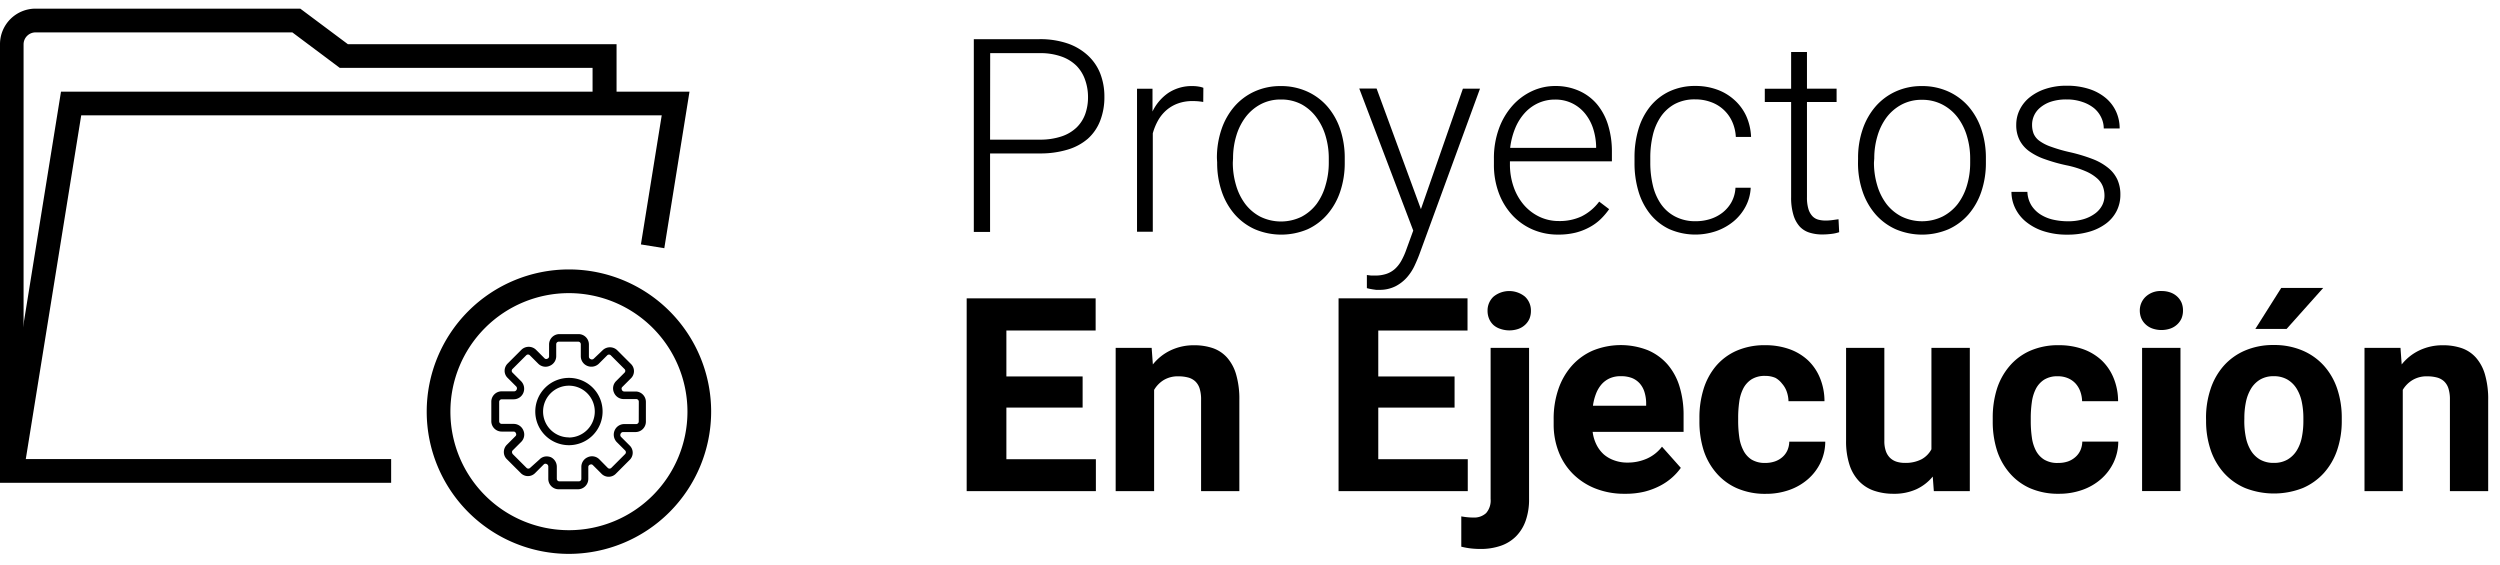
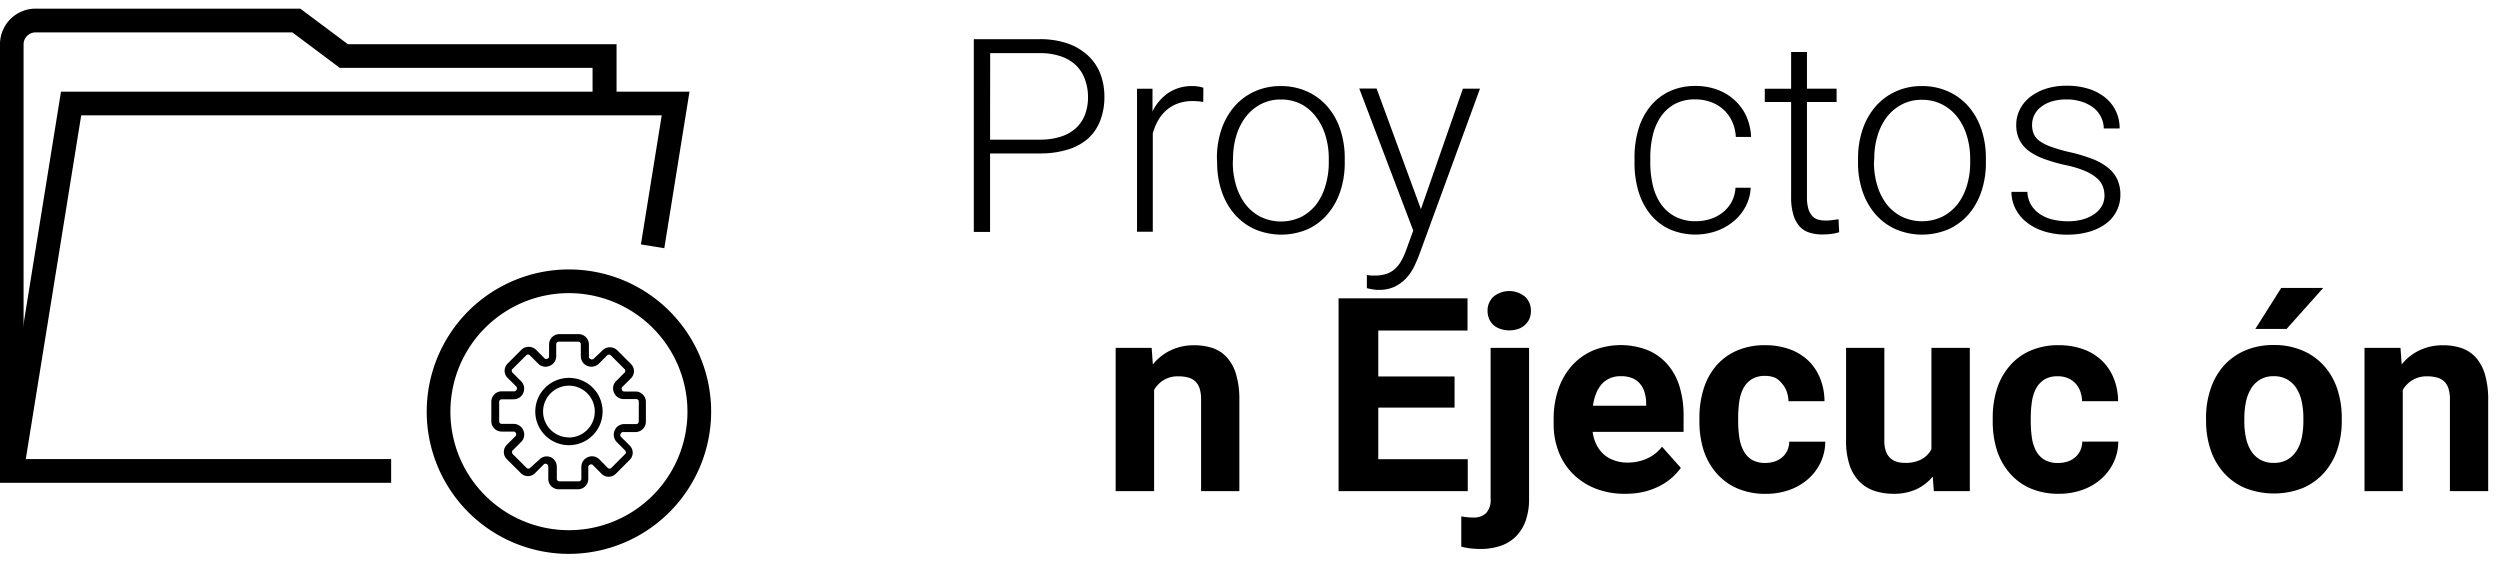
<svg xmlns="http://www.w3.org/2000/svg" id="Capa_1" data-name="Capa 1" viewBox="0 0 416.79 94.13">
  <title>protectos</title>
  <path d="M65.21,80.49H0V7.37A5.93,5.93,0,0,1,5.93,1.44H50.06L58,7.37h44.79v9.88h-4V11.32H56.65L48.74,5.4H5.93a2,2,0,0,0-2,2V76.53H65.21Z" />
  <polygon points="3.93 78.82 0.03 78.19 10.17 15.28 114.95 15.28 110.75 41.38 106.85 40.75 110.32 19.23 13.54 19.23 3.93 78.82" />
  <path d="M94.85,92.34a23.71,23.71,0,1,1,23.71-23.71A23.74,23.74,0,0,1,94.85,92.34Zm0-43.47a19.76,19.76,0,1,0,19.76,19.76A19.78,19.78,0,0,0,94.85,48.87Z" />
  <path d="M106.06,65.27h-2a.41.41,0,0,1-.39-.3.39.39,0,0,1,.09-.47l1.42-1.42a1.67,1.67,0,0,0,0-2.41l-2.29-2.29a1.75,1.75,0,0,0-2.41,0L99,59.79a.45.45,0,0,1-.52.09.46.46,0,0,1-.3-.39V57.42a1.73,1.73,0,0,0-1.72-1.72H93.26a1.73,1.73,0,0,0-1.72,1.72v2a.41.41,0,0,1-.3.39.39.39,0,0,1-.47-.09l-1.42-1.42a1.75,1.75,0,0,0-2.41,0l-2.29,2.29a1.7,1.7,0,0,0-.52,1.21A1.63,1.63,0,0,0,84.63,63l1.42,1.42a.45.45,0,0,1,.09.52.46.46,0,0,1-.39.3H83.64A1.73,1.73,0,0,0,81.91,67v3.23a1.73,1.73,0,0,0,1.72,1.72h2a.41.41,0,0,1,.39.3.39.39,0,0,1-.09.47l-1.42,1.42A1.7,1.7,0,0,0,84,75.36a1.63,1.63,0,0,0,.52,1.21l2.29,2.29a1.67,1.67,0,0,0,2.41,0l1.42-1.42a.39.39,0,0,1,.47-.09h0a.46.46,0,0,1,.3.39v2.11a1.73,1.73,0,0,0,1.72,1.72h3.23a1.73,1.73,0,0,0,1.72-1.72v-2a.41.41,0,0,1,.3-.39.39.39,0,0,1,.47.09l1.42,1.42a1.67,1.67,0,0,0,2.41,0l2.29-2.29a1.67,1.67,0,0,0,0-2.41l-1.42-1.42a.45.45,0,0,1-.09-.52.46.46,0,0,1,.39-.3h2.11a1.73,1.73,0,0,0,1.72-1.72V67A1.74,1.74,0,0,0,106.06,65.27Zm.43,5a.43.43,0,0,1-.43.43h-2a1.74,1.74,0,0,0-1.6,1.08,1.79,1.79,0,0,0,.34,1.9l1.42,1.42a.42.42,0,0,1,0,.6L101.92,78a.42.42,0,0,1-.6,0L99.9,76.56a1.71,1.71,0,0,0-1.9-.34,1.74,1.74,0,0,0-1.08,1.6v2a.43.43,0,0,1-.43.43H93.26a.43.43,0,0,1-.43-.43v-2a1.77,1.77,0,0,0-1-1.6h0a2,2,0,0,0-.69-.13,1.63,1.63,0,0,0-1.21.52L88.38,78a.42.42,0,0,1-.6,0l-2.29-2.29a.57.57,0,0,1-.13-.34.39.39,0,0,1,.13-.3l1.42-1.42a1.71,1.71,0,0,0,.34-1.9,1.74,1.74,0,0,0-1.6-1.08h-2a.43.43,0,0,1-.43-.43V67a.43.43,0,0,1,.43-.43h2a1.74,1.74,0,0,0,1.6-1.08,1.79,1.79,0,0,0-.34-1.9l-1.47-1.47a.42.42,0,0,1,0-.6l2.29-2.29a.42.42,0,0,1,.6,0l1.42,1.42a1.71,1.71,0,0,0,1.9.34,1.74,1.74,0,0,0,1.08-1.6v-2a.43.43,0,0,1,.43-.43H96.4a.43.43,0,0,1,.43.43v2A1.74,1.74,0,0,0,97.91,61a1.79,1.79,0,0,0,1.9-.34l1.42-1.42a.42.42,0,0,1,.6,0l2.29,2.29a.42.42,0,0,1,0,.6l-1.42,1.42a1.71,1.71,0,0,0-.34,1.9,1.74,1.74,0,0,0,1.6,1.08h2.11a.43.43,0,0,1,.43.43ZM94.85,63a5.61,5.61,0,1,0,5.61,5.61A5.59,5.59,0,0,0,94.85,63Zm0,9.92a4.31,4.31,0,1,1,4.31-4.31A4.33,4.33,0,0,1,94.85,72.94Z" />
  <path d="M165.06,25.58V38.67h-2.71V6.53H173.3a14.13,14.13,0,0,1,4.67.71,9.53,9.53,0,0,1,3.39,2,8.16,8.16,0,0,1,2.06,3,10.52,10.52,0,0,1,.7,3.88,10.75,10.75,0,0,1-.7,4,7.75,7.75,0,0,1-2.05,3A9.12,9.12,0,0,1,178,24.94a15.57,15.57,0,0,1-4.68.64Zm0-2.3h8.23a11.17,11.17,0,0,0,3.69-.54,6.62,6.62,0,0,0,2.52-1.5A5.93,5.93,0,0,0,180.93,19a8.3,8.3,0,0,0,.46-2.8,8.54,8.54,0,0,0-.46-2.81A6.29,6.29,0,0,0,179.5,11,6.77,6.77,0,0,0,177,9.44a10.42,10.42,0,0,0-3.69-.58h-8.23Z" />
  <path d="M200.6,17a9.91,9.91,0,0,0-1.79-.15,7,7,0,0,0-2.43.4,6.1,6.1,0,0,0-1.91,1.11,6.53,6.53,0,0,0-1.39,1.7,9.45,9.45,0,0,0-.89,2.17v16.4h-2.63V14.79h2.58l0,3.8a7.9,7.9,0,0,1,2.64-3.1,7.09,7.09,0,0,1,4.09-1.14,5.81,5.81,0,0,1,1,.09,3.36,3.36,0,0,1,.75.2Z" />
  <path d="M202.88,26.38a14.66,14.66,0,0,1,.76-4.81,11.4,11.4,0,0,1,2.15-3.81,9.85,9.85,0,0,1,3.35-2.5,10.32,10.32,0,0,1,4.37-.91,10.5,10.5,0,0,1,4.42.91,9.82,9.82,0,0,1,3.37,2.5,11.27,11.27,0,0,1,2.14,3.81,14.87,14.87,0,0,1,.75,4.81v.73a14.86,14.86,0,0,1-.75,4.81,11.26,11.26,0,0,1-2.14,3.81A9.71,9.71,0,0,1,218,38.22a11.23,11.23,0,0,1-8.79,0,9.83,9.83,0,0,1-3.37-2.49,11.29,11.29,0,0,1-2.16-3.81,14.66,14.66,0,0,1-.76-4.81Zm2.65.73a13,13,0,0,0,.53,3.74A9.64,9.64,0,0,0,207.6,34a7.56,7.56,0,0,0,2.52,2.13,7.83,7.83,0,0,0,6.88,0A7.59,7.59,0,0,0,219.5,34,9.64,9.64,0,0,0,221,30.85a13,13,0,0,0,.53-3.74v-.73a12.86,12.86,0,0,0-.53-3.7,9.79,9.79,0,0,0-1.54-3.12A7.61,7.61,0,0,0,217,17.4a7.24,7.24,0,0,0-3.45-.81,7.07,7.07,0,0,0-3.41.81,7.68,7.68,0,0,0-2.5,2.15,9.79,9.79,0,0,0-1.54,3.12,12.86,12.86,0,0,0-.53,3.7Z" />
  <path d="M236.89,34.87l7-20.09h2.85L236.6,42.49q-.31.82-.78,1.83a8.28,8.28,0,0,1-1.24,1.9,6.55,6.55,0,0,1-1.9,1.49,5.81,5.81,0,0,1-2.77.61l-.51,0-.57-.08-.54-.1-.41-.1,0-2.19.72.09.65,0a5.87,5.87,0,0,0,1.88-.28,4.1,4.1,0,0,0,1.42-.82,5.34,5.34,0,0,0,1.07-1.36,11.86,11.86,0,0,0,.84-1.88l1.15-3.16-9-23.68h2.89Z" />
-   <path d="M259.76,39.11a10.49,10.49,0,0,1-4.3-.87,10.09,10.09,0,0,1-3.39-2.43,11.17,11.17,0,0,1-2.22-3.7,13.4,13.4,0,0,1-.79-4.7v-.95a14.34,14.34,0,0,1,.83-5,11.76,11.76,0,0,1,2.24-3.82,10,10,0,0,1,3.26-2.44,9.1,9.1,0,0,1,3.9-.86,9.53,9.53,0,0,1,4,.82,8.33,8.33,0,0,1,3,2.27,10,10,0,0,1,1.82,3.47,14.87,14.87,0,0,1,.62,4.39v1.61h-17v.51a11.28,11.28,0,0,0,.6,3.7,9.29,9.29,0,0,0,1.68,3,7.94,7.94,0,0,0,2.58,2,7.44,7.44,0,0,0,3.33.74,8.59,8.59,0,0,0,3.74-.77,8.28,8.28,0,0,0,2.95-2.47l1.66,1.26a11.45,11.45,0,0,1-1.38,1.63A8.28,8.28,0,0,1,265,37.88a9.81,9.81,0,0,1-2.34.91A11.84,11.84,0,0,1,259.76,39.11Zm-.49-22.51a6.72,6.72,0,0,0-2.78.57,6.92,6.92,0,0,0-2.26,1.63,8.68,8.68,0,0,0-1.61,2.55,12.3,12.3,0,0,0-.85,3.3h14.33v-.29a10.67,10.67,0,0,0-.49-2.9A7.77,7.77,0,0,0,264.31,19a6.38,6.38,0,0,0-2.11-1.73A6.31,6.31,0,0,0,259.27,16.6Z" />
  <path d="M282.69,36.88a8,8,0,0,0,2.42-.36,6.49,6.49,0,0,0,2.06-1.07,5.79,5.79,0,0,0,1.49-1.74,5.56,5.56,0,0,0,.67-2.41h2.54a7.41,7.41,0,0,1-.85,3.13,8.16,8.16,0,0,1-2,2.47,9.42,9.42,0,0,1-2.88,1.62,10.8,10.8,0,0,1-7.86-.33,9.1,9.1,0,0,1-3.19-2.53,11.07,11.07,0,0,1-1.94-3.79,16.3,16.3,0,0,1-.65-4.69v-.93a16.3,16.3,0,0,1,.65-4.69,11.05,11.05,0,0,1,1.93-3.77,9.14,9.14,0,0,1,3.19-2.53,10,10,0,0,1,4.4-.93,10.39,10.39,0,0,1,3.57.6,8.62,8.62,0,0,1,2.87,1.7,8.17,8.17,0,0,1,2,2.68,9.33,9.33,0,0,1,.82,3.52h-2.54a7.05,7.05,0,0,0-.63-2.6A6.12,6.12,0,0,0,285.19,17a7.32,7.32,0,0,0-2.53-.43,7,7,0,0,0-3.48.79,6.72,6.72,0,0,0-2.33,2.14,9.28,9.28,0,0,0-1.31,3.09,15.91,15.91,0,0,0-.41,3.64v.93a16.16,16.16,0,0,0,.41,3.67,9.26,9.26,0,0,0,1.3,3.09,6.57,6.57,0,0,0,2.34,2.13A7.17,7.17,0,0,0,282.69,36.88Z" />
  <path d="M301.25,8.67v6.11h4.94V17h-4.94V32.87a6.56,6.56,0,0,0,.25,2,3,3,0,0,0,.68,1.19,2.12,2.12,0,0,0,1,.57,4.76,4.76,0,0,0,1.18.14,8.23,8.23,0,0,0,1.15-.08l1-.14.11,2.16a6.08,6.08,0,0,1-1.27.28,12.33,12.33,0,0,1-1.56.1,7,7,0,0,1-2.09-.3,3.75,3.75,0,0,1-1.64-1A5,5,0,0,1,299,35.86a9.9,9.9,0,0,1-.39-3V17h-4.39V14.79h4.39V8.67Z" />
  <path d="M309.77,26.38a14.66,14.66,0,0,1,.76-4.81,11.4,11.4,0,0,1,2.15-3.81,9.85,9.85,0,0,1,3.35-2.5,10.32,10.32,0,0,1,4.37-.91,10.5,10.5,0,0,1,4.42.91,9.82,9.82,0,0,1,3.37,2.5,11.27,11.27,0,0,1,2.14,3.81,14.87,14.87,0,0,1,.75,4.81v.73a14.86,14.86,0,0,1-.75,4.81,11.26,11.26,0,0,1-2.14,3.81,9.71,9.71,0,0,1-3.35,2.49,11.23,11.23,0,0,1-8.79,0,9.83,9.83,0,0,1-3.37-2.49,11.29,11.29,0,0,1-2.16-3.81,14.66,14.66,0,0,1-.76-4.81Zm2.65.73a13,13,0,0,0,.53,3.74A9.64,9.64,0,0,0,314.5,34,7.56,7.56,0,0,0,317,36.09a7.83,7.83,0,0,0,6.88,0A7.59,7.59,0,0,0,326.39,34a9.64,9.64,0,0,0,1.54-3.11,13,13,0,0,0,.53-3.74v-.73a12.86,12.86,0,0,0-.53-3.7,9.79,9.79,0,0,0-1.54-3.12,7.61,7.61,0,0,0-2.53-2.15,7.24,7.24,0,0,0-3.45-.81,7.07,7.07,0,0,0-3.41.81,7.68,7.68,0,0,0-2.5,2.15A9.79,9.79,0,0,0,313,22.68a12.86,12.86,0,0,0-.53,3.7Z" />
  <path d="M350.85,32.6a4.42,4.42,0,0,0-.25-1.46,3.47,3.47,0,0,0-.95-1.38,7.09,7.09,0,0,0-1.94-1.21,16,16,0,0,0-3.23-1,27.77,27.77,0,0,1-3.54-1,10.17,10.17,0,0,1-2.63-1.33,5.27,5.27,0,0,1-1.62-1.87,5.51,5.51,0,0,1-.55-2.54,5.64,5.64,0,0,1,.58-2.52,6.12,6.12,0,0,1,1.68-2.08,8.4,8.4,0,0,1,2.65-1.4,11,11,0,0,1,3.5-.52,11.89,11.89,0,0,1,3.72.54,8.24,8.24,0,0,1,2.78,1.5,6.46,6.46,0,0,1,1.73,2.26,6.71,6.71,0,0,1,.6,2.83h-2.65a4.28,4.28,0,0,0-.41-1.81,4.57,4.57,0,0,0-1.19-1.56A6.16,6.16,0,0,0,347.18,17a7.73,7.73,0,0,0-2.64-.42,8.17,8.17,0,0,0-2.64.38,5.42,5.42,0,0,0-1.79,1,3.69,3.69,0,0,0-1.33,2.83,4.11,4.11,0,0,0,.24,1.45,2.9,2.9,0,0,0,.94,1.21,7.16,7.16,0,0,0,1.94,1,25.72,25.72,0,0,0,3.26.94,27.46,27.46,0,0,1,3.73,1.13A9.52,9.52,0,0,1,351.48,28,5.44,5.44,0,0,1,353,29.94a6,6,0,0,1,.5,2.53,5.93,5.93,0,0,1-.62,2.7,6,6,0,0,1-1.77,2.1,8.62,8.62,0,0,1-2.78,1.36,12.79,12.79,0,0,1-3.64.49,12.63,12.63,0,0,1-4-.58,9,9,0,0,1-2.94-1.58,6.65,6.65,0,0,1-1.8-2.29,6.23,6.23,0,0,1-.61-2.68H338a4.6,4.6,0,0,0,.73,2.35,5,5,0,0,0,1.59,1.5,6.82,6.82,0,0,0,2.11.81,11.1,11.1,0,0,0,2.28.24,9,9,0,0,0,2.65-.35,6.15,6.15,0,0,0,1.93-.95,4,4,0,0,0,1.18-1.37A3.47,3.47,0,0,0,350.85,32.6Z" />
-   <path d="M180.49,67.95H167.78v8.61H182.7v5.32H161.16V49.74h21.5V55.1H167.78v7.66h12.71Z" />
  <path d="M192,58l.2,2.76a8.36,8.36,0,0,1,3-2.37,8.94,8.94,0,0,1,3.88-.83,9.52,9.52,0,0,1,3.09.47,5.68,5.68,0,0,1,2.38,1.56,7.31,7.31,0,0,1,1.53,2.83,14.63,14.63,0,0,1,.54,4.28V81.88h-6.38V66.65a6,6,0,0,0-.25-1.9,2.78,2.78,0,0,0-.74-1.19,2.82,2.82,0,0,0-1.19-.63,6.39,6.39,0,0,0-1.63-.19,4.52,4.52,0,0,0-2.42.62A4.73,4.73,0,0,0,192.41,65V81.88H186V58Z" />
  <path d="M242.5,67.95H229.78v8.61H244.7v5.32H223.16V49.74h21.5V55.1H229.78v7.66H242.5Z" />
  <path d="M254.92,58V83.2a10.63,10.63,0,0,1-.55,3.56,7,7,0,0,1-1.59,2.62,6.64,6.64,0,0,1-2.55,1.6,10.2,10.2,0,0,1-3.45.54,14.14,14.14,0,0,1-1.58-.09,12.12,12.12,0,0,1-1.58-.29V86.09c.34.06.67.11,1,.14a9.25,9.25,0,0,0,1,.05,2.92,2.92,0,0,0,2.14-.74,3.19,3.19,0,0,0,.75-2.35V58ZM248,51.81a3.14,3.14,0,0,1,1-2.36,4.15,4.15,0,0,1,5.23,0,3.14,3.14,0,0,1,1,2.36,3.43,3.43,0,0,1-.25,1.34,3.07,3.07,0,0,1-.72,1,3.2,3.2,0,0,1-1.12.68,4.62,4.62,0,0,1-3,0A3.21,3.21,0,0,1,249,54.2a3.06,3.06,0,0,1-.72-1A3.41,3.41,0,0,1,248,51.81Z" />
  <path d="M270.9,82.32a13,13,0,0,1-5-.91,11,11,0,0,1-3.73-2.47,10.6,10.6,0,0,1-2.34-3.67,12.54,12.54,0,0,1-.81-4.51v-.86a15.13,15.13,0,0,1,.78-5,11.45,11.45,0,0,1,2.23-3.9,10.08,10.08,0,0,1,3.51-2.55,12.36,12.36,0,0,1,9.17-.07,9.11,9.11,0,0,1,3.3,2.38,10.16,10.16,0,0,1,2,3.7,16.17,16.17,0,0,1,.67,4.81V72H265.52a6.64,6.64,0,0,0,.63,2.12,5.49,5.49,0,0,0,1.21,1.62,5.35,5.35,0,0,0,1.73,1,6.25,6.25,0,0,0,2.23.38,7.9,7.9,0,0,0,3.22-.65,6.49,6.49,0,0,0,2.54-2L280.22,78a9.46,9.46,0,0,1-1.43,1.59,9.74,9.74,0,0,1-2,1.38,12,12,0,0,1-2.64,1A13.3,13.3,0,0,1,270.9,82.32Zm-.73-19.6a4.28,4.28,0,0,0-1.82.36,4,4,0,0,0-1.35,1,5.26,5.26,0,0,0-.92,1.56,8.85,8.85,0,0,0-.51,2h8.87v-.51a6.44,6.44,0,0,0-.28-1.77,3.88,3.88,0,0,0-.77-1.41,3.48,3.48,0,0,0-1.32-.93A5,5,0,0,0,270.17,62.72Z" />
  <path d="M294.28,77.18a4.88,4.88,0,0,0,1.61-.25,3.75,3.75,0,0,0,1.26-.72,3.28,3.28,0,0,0,.83-1.11,3.76,3.76,0,0,0,.32-1.47h6a8.16,8.16,0,0,1-.79,3.5,8.59,8.59,0,0,1-2.1,2.76,9.53,9.53,0,0,1-3.12,1.8,11.5,11.5,0,0,1-3.87.64,11.69,11.69,0,0,1-4.86-.94,9.61,9.61,0,0,1-3.44-2.56A10.86,10.86,0,0,1,284,75a15.84,15.84,0,0,1-.68-4.73v-.62A16,16,0,0,1,284,64.9a11,11,0,0,1,2.05-3.84,9.57,9.57,0,0,1,3.43-2.57,11.57,11.57,0,0,1,4.82-.94,11.91,11.91,0,0,1,4,.65,8.93,8.93,0,0,1,3.12,1.87,8.45,8.45,0,0,1,2,2.95,10.17,10.17,0,0,1,.75,3.87h-6a5.12,5.12,0,0,0-.3-1.62,4,4,0,0,0-.78-1.32A3.65,3.65,0,0,0,296,63a4.23,4.23,0,0,0-1.72-.33,4.1,4.1,0,0,0-2.27.57,4,4,0,0,0-1.38,1.53,6.86,6.86,0,0,0-.67,2.22,18.66,18.66,0,0,0-.18,2.6v.62a18.82,18.82,0,0,0,.18,2.63,6.74,6.74,0,0,0,.67,2.21A3.9,3.9,0,0,0,292,76.61,4.25,4.25,0,0,0,294.28,77.18Z" />
  <path d="M322.22,79.45a7.73,7.73,0,0,1-2.74,2.12,8.92,8.92,0,0,1-3.8.75,9.91,9.91,0,0,1-3.22-.5,6.28,6.28,0,0,1-2.5-1.57,7.17,7.17,0,0,1-1.62-2.76,12.64,12.64,0,0,1-.57-4V58h6.38v15.5a5,5,0,0,0,.25,1.7,2.88,2.88,0,0,0,.71,1.14,2.77,2.77,0,0,0,1.07.63,4.47,4.47,0,0,0,1.37.2,5.78,5.78,0,0,0,2.8-.6A4.08,4.08,0,0,0,322,74.9V58h6.4V81.88h-6Z" />
  <path d="M343.15,77.18a4.88,4.88,0,0,0,1.61-.25A3.75,3.75,0,0,0,346,76.2a3.28,3.28,0,0,0,.83-1.11,3.76,3.76,0,0,0,.32-1.47h6a8.16,8.16,0,0,1-.79,3.5,8.59,8.59,0,0,1-2.1,2.76,9.53,9.53,0,0,1-3.12,1.8,11.5,11.5,0,0,1-3.87.64,11.69,11.69,0,0,1-4.86-.94A9.61,9.61,0,0,1,335,78.82,10.86,10.86,0,0,1,332.9,75a15.84,15.84,0,0,1-.68-4.73v-.62a16,16,0,0,1,.68-4.75A11,11,0,0,1,335,61.06a9.57,9.57,0,0,1,3.43-2.57,11.57,11.57,0,0,1,4.82-.94,11.91,11.91,0,0,1,4,.65,8.93,8.93,0,0,1,3.12,1.87,8.45,8.45,0,0,1,2,2.95,10.17,10.17,0,0,1,.75,3.87h-6a5.12,5.12,0,0,0-.3-1.62,4,4,0,0,0-.78-1.32,3.65,3.65,0,0,0-1.26-.89,4.23,4.23,0,0,0-1.72-.33,4.1,4.1,0,0,0-2.27.57,4,4,0,0,0-1.38,1.53,6.86,6.86,0,0,0-.67,2.22,18.66,18.66,0,0,0-.18,2.6v.62a18.82,18.82,0,0,0,.18,2.63,6.74,6.74,0,0,0,.67,2.21,3.9,3.9,0,0,0,1.38,1.51A4.25,4.25,0,0,0,343.15,77.18Z" />
-   <path d="M356.74,51.81a3.14,3.14,0,0,1,1-2.36,3.61,3.61,0,0,1,2.62-.93,4.27,4.27,0,0,1,1.48.24,3.21,3.21,0,0,1,1.13.68,3.07,3.07,0,0,1,.72,1,3.38,3.38,0,0,1,.25,1.31,3.43,3.43,0,0,1-.25,1.34,3.07,3.07,0,0,1-.72,1,3.2,3.2,0,0,1-1.12.68,4.62,4.62,0,0,1-3,0,3.21,3.21,0,0,1-1.13-.68,3.06,3.06,0,0,1-.72-1A3.41,3.41,0,0,1,356.74,51.81Zm6.78,30.06h-6.4V58h6.4Z" />
  <path d="M367.78,69.71a15.07,15.07,0,0,1,.75-4.83A11.06,11.06,0,0,1,370.72,61a10,10,0,0,1,3.54-2.55,11.81,11.81,0,0,1,4.8-.93,11.94,11.94,0,0,1,4.83.93A10.14,10.14,0,0,1,387.46,61a11,11,0,0,1,2.2,3.85,15.07,15.07,0,0,1,.75,4.83v.46a15,15,0,0,1-.75,4.84,11,11,0,0,1-2.2,3.84,10.09,10.09,0,0,1-3.54,2.54,13.13,13.13,0,0,1-9.63,0,10.06,10.06,0,0,1-3.55-2.54,11,11,0,0,1-2.2-3.84,15,15,0,0,1-.75-4.84Zm6.38.46a13.47,13.47,0,0,0,.26,2.74,6.74,6.74,0,0,0,.85,2.22,4.4,4.4,0,0,0,1.52,1.49,4.48,4.48,0,0,0,2.31.55,4.4,4.4,0,0,0,2.26-.55,4.49,4.49,0,0,0,1.53-1.49,6.58,6.58,0,0,0,.86-2.22,13.47,13.47,0,0,0,.26-2.74v-.46a13.1,13.1,0,0,0-.26-2.68,6.85,6.85,0,0,0-.86-2.23,4.49,4.49,0,0,0-1.54-1.52,4.42,4.42,0,0,0-2.29-.56,4.31,4.31,0,0,0-2.26.56,4.43,4.43,0,0,0-1.52,1.52,7,7,0,0,0-.85,2.23,13.1,13.1,0,0,0-.26,2.68ZM380.32,48h7l-6.11,6.84H376Z" />
  <path d="M400.2,58l.2,2.76a8.36,8.36,0,0,1,3-2.37,8.94,8.94,0,0,1,3.88-.83,9.52,9.52,0,0,1,3.09.47,5.68,5.68,0,0,1,2.38,1.56,7.31,7.31,0,0,1,1.53,2.83,14.63,14.63,0,0,1,.54,4.28V81.88h-6.38V66.65a6,6,0,0,0-.25-1.9,2.78,2.78,0,0,0-.74-1.19,2.82,2.82,0,0,0-1.19-.63,6.39,6.39,0,0,0-1.63-.19,4.52,4.52,0,0,0-2.42.62A4.73,4.73,0,0,0,400.58,65V81.88H394.2V58Z" />
</svg>